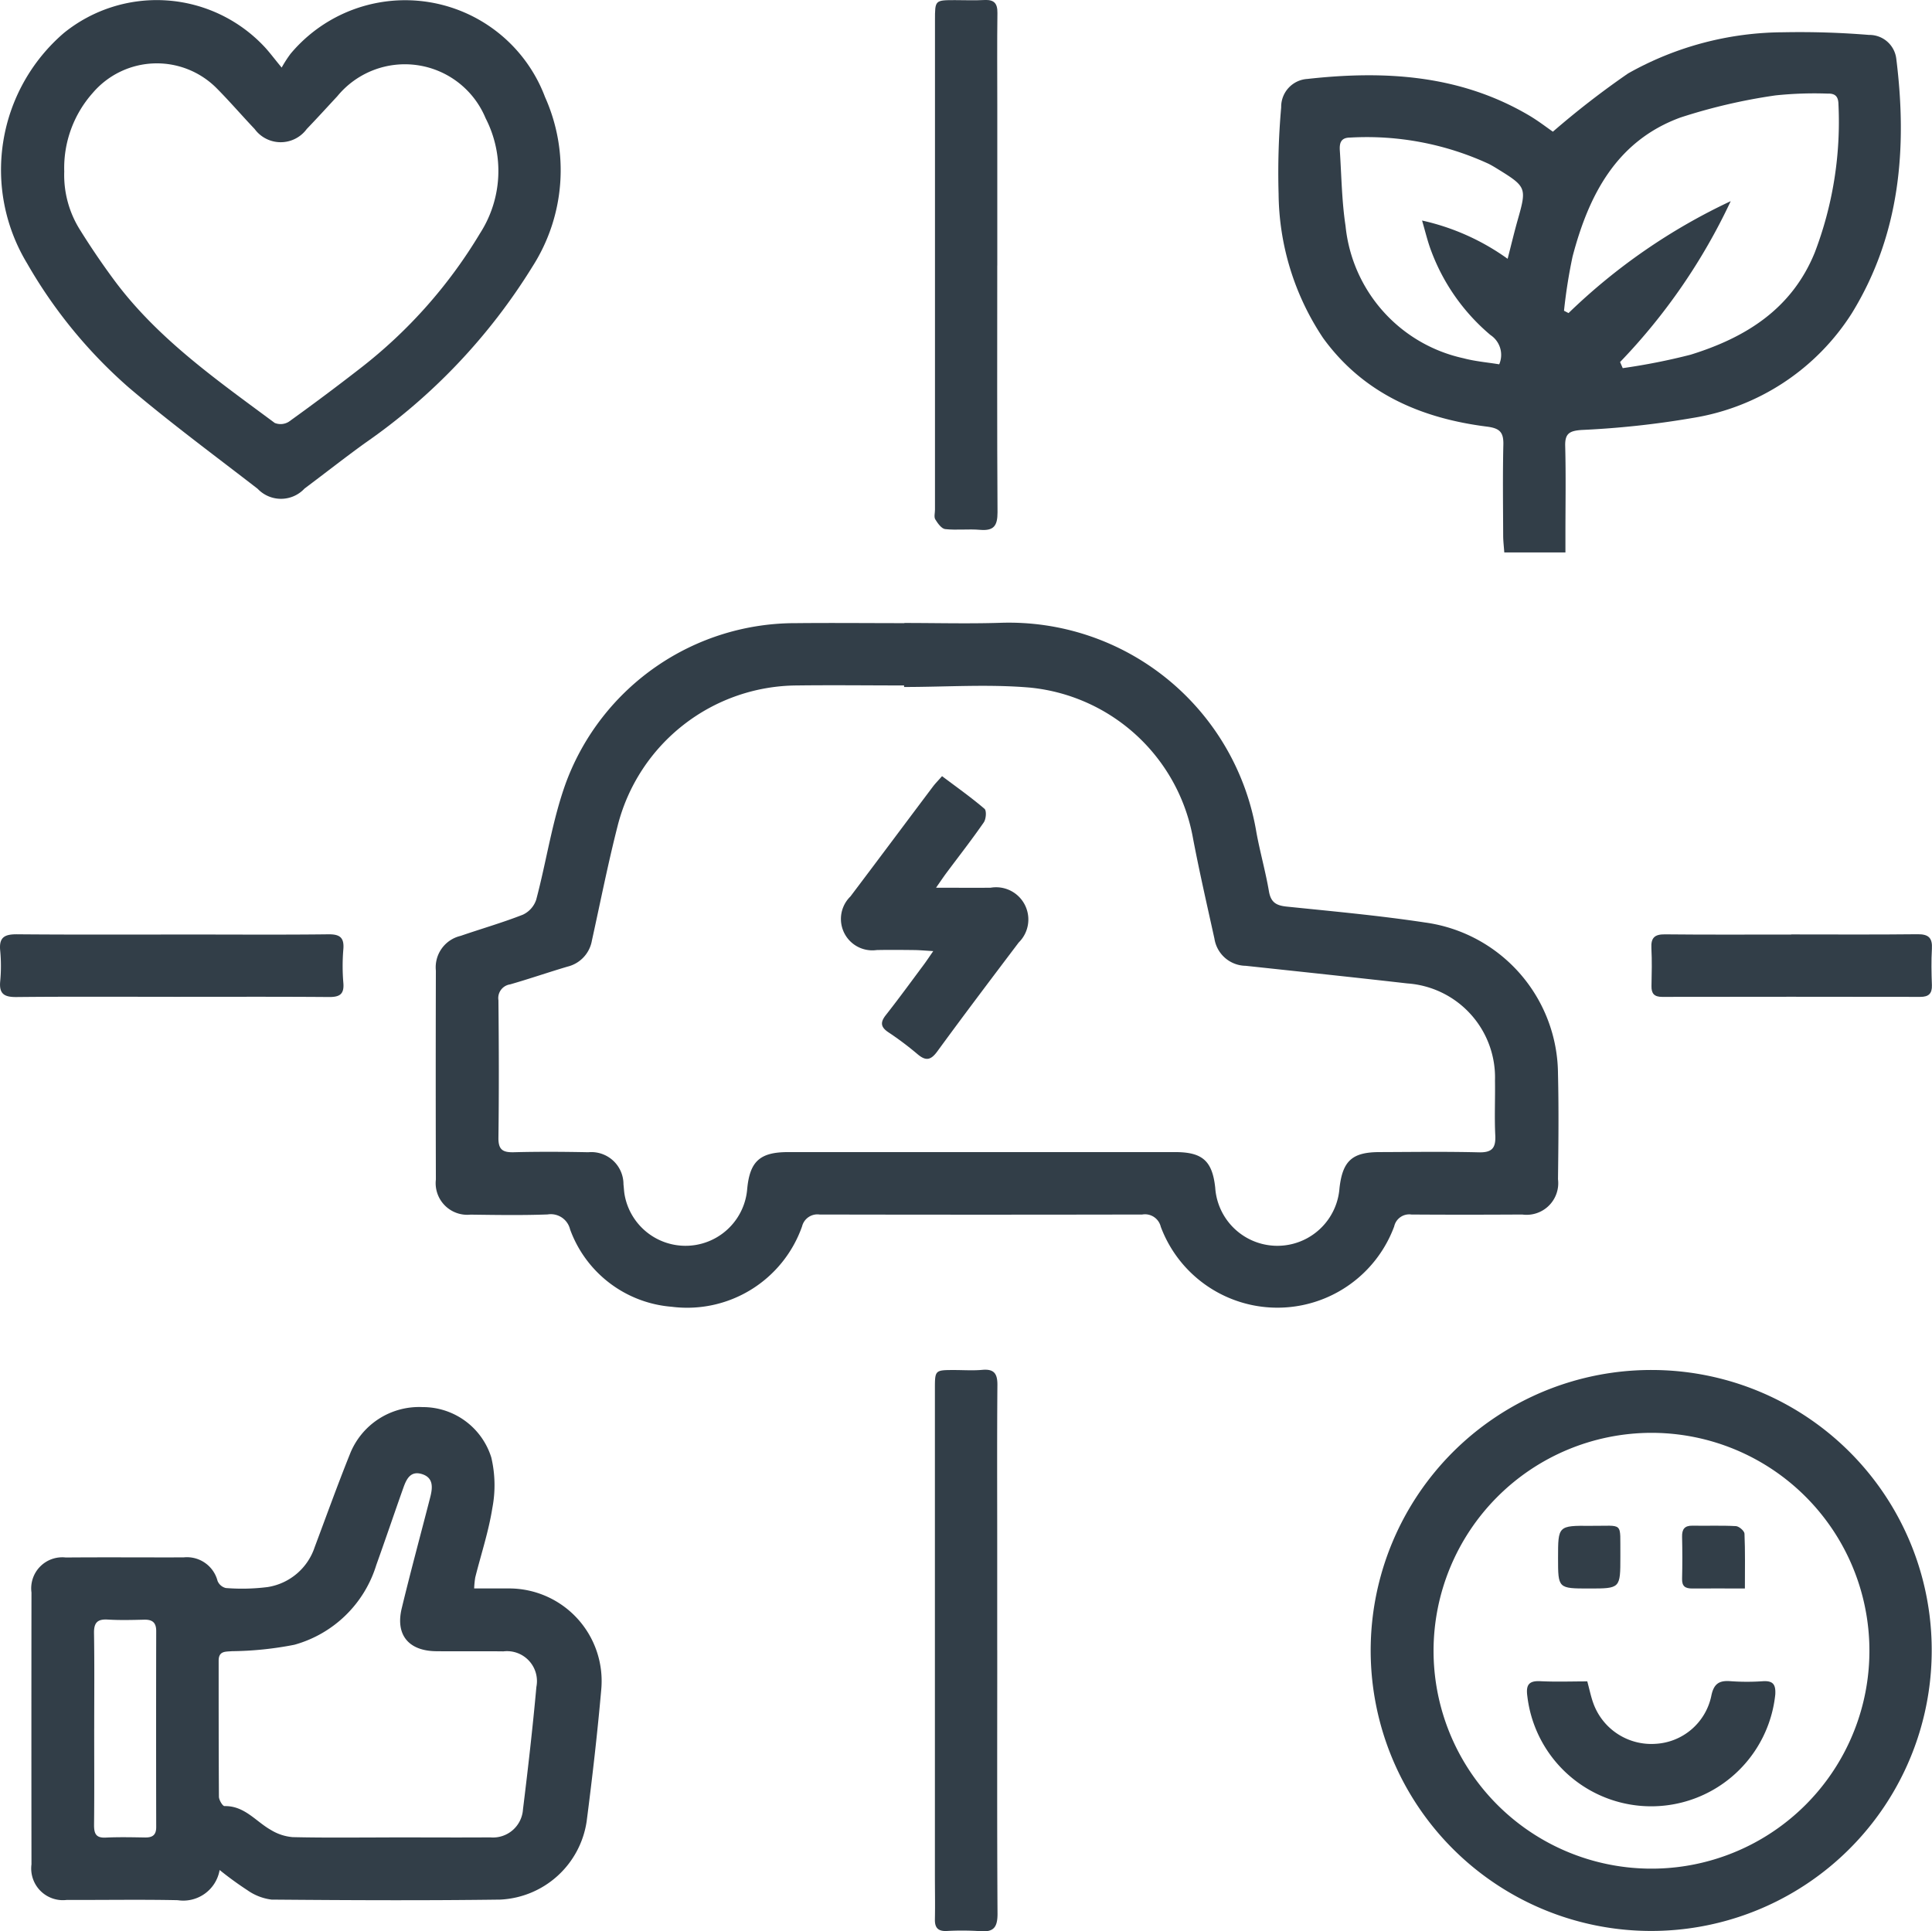
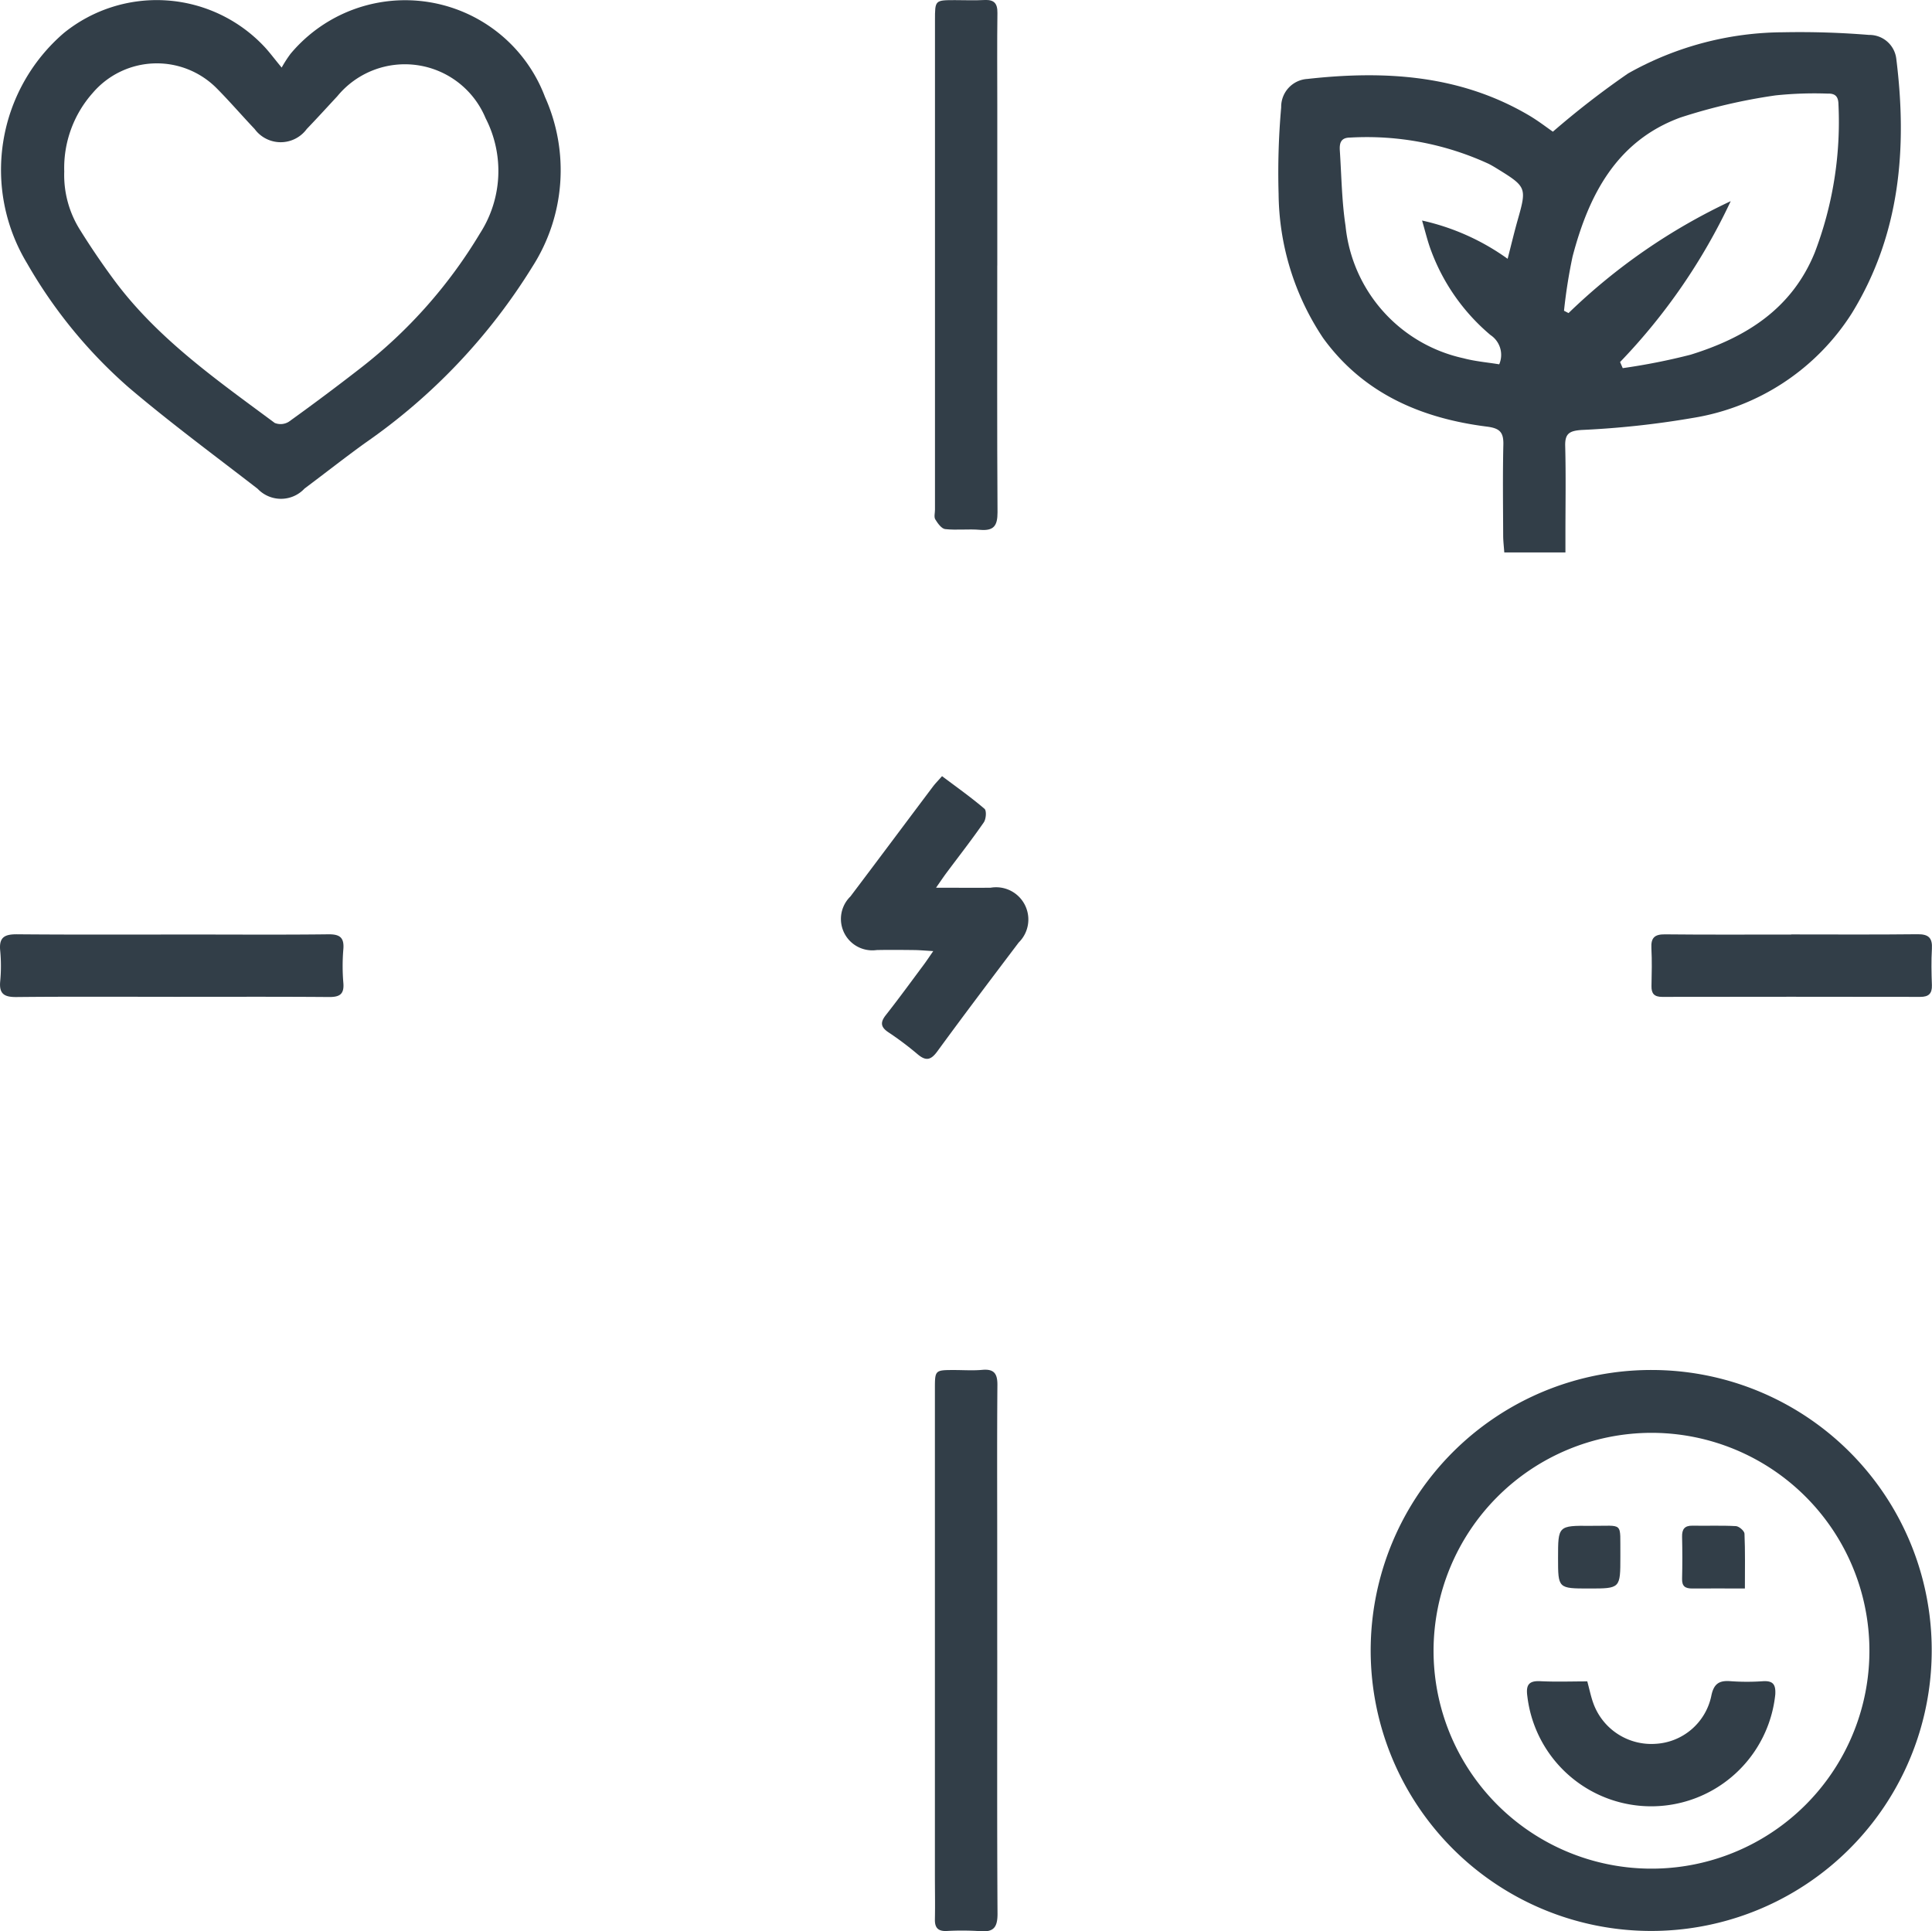
<svg xmlns="http://www.w3.org/2000/svg" id="Gruppe_152" data-name="Gruppe 152" width="99.501" height="99.479" viewBox="0 0 99.501 99.479">
  <defs>
    <clipPath id="clip-path">
      <rect id="Rechteck_156" data-name="Rechteck 156" width="99.501" height="99.479" fill="#323e48" />
    </clipPath>
  </defs>
  <g id="Gruppe_152-2" data-name="Gruppe 152" clip-path="url(#clip-path)">
-     <path id="Pfad_117" data-name="Pfad 117" d="M101.73,110.849c1.638,0,3.277.043,4.914-.008a12.924,12.924,0,0,1,13.209,10.8c.186,1.017.472,2.016.645,3.035.1.571.381.727.916.782,2.371.243,4.747.46,7.1.815a7.92,7.92,0,0,1,6.87,7.806c.043,1.805.023,3.612,0,5.418a1.63,1.63,0,0,1-1.84,1.821c-1.9.011-3.806.014-5.709,0a.794.794,0,0,0-.888.616,6.413,6.413,0,0,1-12.021.012.835.835,0,0,0-.953-.628q-8.31.017-16.62,0a.814.814,0,0,0-.9.611,6.276,6.276,0,0,1-6.717,4.14,6.081,6.081,0,0,1-5.231-3.986,1.02,1.02,0,0,0-1.155-.769c-1.323.05-2.649.027-3.974.01a1.628,1.628,0,0,1-1.783-1.807q-.015-5.383,0-10.765a1.661,1.661,0,0,1,1.274-1.786c1.068-.368,2.158-.68,3.209-1.093a1.305,1.305,0,0,0,.684-.769c.538-2.02.832-4.123,1.549-6.073a12.6,12.6,0,0,1,11.843-8.173c1.855-.019,3.71,0,5.564,0m-.01,3.294v-.085c-1.83,0-3.661-.023-5.491,0a9.582,9.582,0,0,0-9.258,7.221c-.5,1.957-.892,3.94-1.327,5.913a1.676,1.676,0,0,1-1.252,1.347c-.991.293-1.97.632-2.963.917a.712.712,0,0,0-.6.815c.023,2.359.031,4.719,0,7.078-.009.63.228.767.8.752,1.275-.034,2.553-.025,3.829,0a1.656,1.656,0,0,1,1.811,1.656c.02.167.026.337.052.5a3.187,3.187,0,0,0,6.315-.208c.125-1.467.643-1.955,2.11-1.955q9.969,0,19.939,0c1.408,0,1.912.458,2.06,1.837a3.208,3.208,0,0,0,6.4.016c.16-1.4.652-1.848,2.045-1.853,1.71-.006,3.421-.031,5.129.012.684.017.881-.223.849-.875-.047-.937,0-1.878-.015-2.816a4.856,4.856,0,0,0-4.514-5.009c-2.774-.317-5.551-.609-8.327-.908a1.651,1.651,0,0,1-1.608-1.4c-.378-1.714-.771-3.426-1.1-5.15a9.477,9.477,0,0,0-8.384-7.778c-2.15-.187-4.329-.033-6.494-.033" transform="translate(-55.145 -78.761)" fill="#323e48" />
    <path id="Pfad_118" data-name="Pfad 118" d="M242.246,32.492H239.1c-.021-.3-.056-.582-.057-.861-.006-1.565-.027-3.13.009-4.694.015-.641-.191-.842-.846-.925-3.391-.429-6.371-1.711-8.437-4.563a13.57,13.57,0,0,1-2.292-7.417,38.081,38.081,0,0,1,.133-4.466,1.437,1.437,0,0,1,1.35-1.462c3.968-.441,7.841-.221,11.4,1.87.493.29.947.644,1.243.847a44.319,44.319,0,0,1,3.873-3A16.4,16.4,0,0,1,253.48,5.7a43.681,43.681,0,0,1,4.4.137,1.392,1.392,0,0,1,1.409,1.23c.573,4.593.2,9.051-2.286,13.1a11.951,11.951,0,0,1-8.207,5.4,46.032,46.032,0,0,1-5.725.618c-.609.047-.851.177-.834.824.04,1.515.012,3.032.012,4.549v.939m2.817-9.806L245.2,23a32.239,32.239,0,0,0,3.491-.691c2.831-.877,5.214-2.348,6.4-5.265A18.869,18.869,0,0,0,256.31,9.4c-.009-.405-.177-.556-.57-.541a19.262,19.262,0,0,0-2.668.092,29.117,29.117,0,0,0-4.9,1.14c-3.291,1.206-4.723,3.994-5.555,7.16a26.905,26.905,0,0,0-.441,2.793l.233.12a30.739,30.739,0,0,1,8.353-5.765,30.769,30.769,0,0,1-5.7,8.288m-5.789-5.322c.189-.731.337-1.36.513-1.981.477-1.678.464-1.722-1.05-2.655-.143-.088-.288-.175-.437-.251a15,15,0,0,0-7.152-1.353c-.493.005-.539.32-.516.678.085,1.293.1,2.6.294,3.876A7.771,7.771,0,0,0,237,22.491c.606.162,1.241.213,1.839.312a1.226,1.226,0,0,0-.448-1.507,10.409,10.409,0,0,1-3.047-4.312c-.182-.473-.3-.973-.478-1.587a11.989,11.989,0,0,1,4.4,1.967" transform="translate(-161.627 -4.038)" fill="#323e48" />
-     <path id="Pfad_119" data-name="Pfad 119" d="M15.285,274.27a1.9,1.9,0,0,1-2.161,1.56c-1.9-.041-3.8-.005-5.705-.014a1.632,1.632,0,0,1-1.825-1.829q-.008-7,0-14.008a1.6,1.6,0,0,1,1.77-1.8c2.022-.018,4.044,0,6.066-.006a1.629,1.629,0,0,1,1.747,1.21.615.615,0,0,0,.425.368,10.517,10.517,0,0,0,2.159-.05,3.049,3.049,0,0,0,2.416-2.048c.6-1.6,1.175-3.2,1.812-4.787a3.829,3.829,0,0,1,3.744-2.434,3.692,3.692,0,0,1,3.542,2.593,6.233,6.233,0,0,1,.054,2.609c-.19,1.206-.581,2.379-.879,3.568a4.4,4.4,0,0,0-.057.571c.62,0,1.192,0,1.764,0a4.769,4.769,0,0,1,4.783,5.188c-.2,2.276-.461,4.548-.754,6.814A4.727,4.727,0,0,1,29.73,275.8c-3.923.052-7.848.033-11.771,0a2.751,2.751,0,0,1-1.242-.482,17.553,17.553,0,0,1-1.432-1.042m8.733-1.681v0c1.733,0,3.465.012,5.2,0a1.548,1.548,0,0,0,1.689-1.44c.259-2.1.5-4.2.691-6.311a1.543,1.543,0,0,0-1.7-1.83c-1.155-.014-2.31.005-3.465-.008-1.417-.016-2.1-.841-1.771-2.207.462-1.915.98-3.817,1.469-5.725.126-.494.177-1.01-.438-1.195-.6-.179-.8.294-.957.738-.466,1.313-.911,2.634-1.382,3.945a6.126,6.126,0,0,1-4.218,4.111,17.538,17.538,0,0,1-3.208.332c-.344.029-.695-.021-.694.492,0,2.334,0,4.668.014,7,0,.171.191.489.287.487,1.033-.023,1.61.79,2.39,1.229a2.541,2.541,0,0,0,1.118.369c1.659.039,3.32.017,4.981.017m-15.2-5.615c0,1.659.011,3.318-.007,4.977,0,.445.1.669.6.645.672-.033,1.347-.017,2.02-.006.378.007.582-.115.581-.534q-.01-5.05,0-10.1c0-.439-.2-.594-.62-.584-.625.015-1.252.032-1.875-.006-.537-.032-.717.164-.708.7.026,1.635.01,3.27.01,4.905" transform="translate(-3.973 -177.956)" fill="#323e48" />
    <path id="Pfad_120" data-name="Pfad 120" d="M272.829,258.324a14.447,14.447,0,1,1-14.395-14.479,14.425,14.425,0,0,1,14.395,14.479m-25.656-.018a11.224,11.224,0,1,0,11.195-11.224,11.239,11.239,0,0,0-11.195,11.224" transform="translate(-173.343 -173.28)" fill="#323e48" />
    <path id="Pfad_121" data-name="Pfad 121" d="M14.674,3.494a6.3,6.3,0,0,1,.456-.708A7.694,7.694,0,0,1,28.236,5.011a9.207,9.207,0,0,1-.635,8.716,30.611,30.611,0,0,1-8.633,9.107c-1.054.76-2.075,1.566-3.116,2.343a1.656,1.656,0,0,1-2.414.015c-2.226-1.723-4.5-3.4-6.639-5.218a24.974,24.974,0,0,1-5.24-6.4,9.3,9.3,0,0,1,1.9-11.863,7.6,7.6,0,0,1,10.289.672c.278.29.516.618.923,1.109M3.475,8.869a5.3,5.3,0,0,0,.822,3q.8,1.284,1.7,2.507c2.246,3.059,5.325,5.2,8.318,7.422a.8.8,0,0,0,.73-.064q1.876-1.348,3.7-2.767a25.111,25.111,0,0,0,6.143-6.933A5.936,5.936,0,0,0,25.175,6.1a4.5,4.5,0,0,0-7.634-1.131c-.524.565-1.043,1.135-1.576,1.69a1.664,1.664,0,0,1-2.684,0c-.646-.681-1.259-1.394-1.919-2.062a4.341,4.341,0,0,0-6.416.2,5.819,5.819,0,0,0-1.47,4.062" transform="translate(-0.167 -0.014)" fill="#323e48" />
    <path id="Pfad_122" data-name="Pfad 122" d="M169.589,258.232c0,4.528-.014,9.056.014,13.583,0,.7-.207.953-.9.891a14.424,14.424,0,0,0-1.733-.007c-.44.014-.6-.177-.592-.6.016-.77,0-1.541,0-2.312q0-12.5,0-25c0-.982,0-.982.994-.983.482,0,.967.035,1.445-.009.613-.056.785.2.78.784-.023,2.721-.01,5.443-.01,8.164v5.491" transform="translate(-118.229 -173.237)" fill="#323e48" />
    <path id="Pfad_123" data-name="Pfad 123" d="M169.545,13.676c0,4.238-.014,8.477.014,12.715,0,.693-.192.958-.895.9-.6-.053-1.208.027-1.8-.038-.19-.021-.387-.3-.51-.5-.075-.123-.016-.329-.016-.5q0-12.607,0-25.214c0-1.031,0-1.031,1.023-1.033.506,0,1.013.022,1.517-.005s.683.168.676.671c-.021,1.565-.007,3.131-.007,4.7v8.308" transform="translate(-118.185 0)" fill="#323e48" />
    <path id="Pfad_124" data-name="Pfad 124" d="M8.929,169.5c-2.694,0-5.388-.015-8.082.012-.611.006-.9-.148-.837-.806a8.458,8.458,0,0,0,0-1.585c-.07-.7.238-.846.875-.841,3.03.026,6.061.012,9.092.012,2.309,0,4.618.017,6.927-.011.587-.007.83.155.779.769a10.305,10.305,0,0,0,0,1.73c.051.594-.194.735-.744.731-2.67-.021-5.34-.01-8.01-.01" transform="translate(0 -118.157)" fill="#323e48" />
    <path id="Pfad_125" data-name="Pfad 125" d="M301.079,166.292c2.167,0,4.334.015,6.5-.01.567-.007.78.181.746.75-.037.624-.023,1.252,0,1.877.013.436-.171.6-.6.6q-6.646-.012-13.292,0c-.407,0-.559-.168-.55-.562.014-.65.029-1.3-.005-1.95-.028-.533.165-.715.7-.709,2.167.023,4.334.01,6.5.01" transform="translate(-208.829 -118.162)" fill="#323e48" />
    <path id="Pfad_126" data-name="Pfad 126" d="M154.538,143.875c1.1,0,1.96.01,2.821,0a1.661,1.661,0,0,1,1.444,2.822c-1.407,1.861-2.815,3.722-4.19,5.606-.343.47-.6.507-1.034.135a16.051,16.051,0,0,0-1.5-1.125c-.394-.268-.407-.512-.118-.879.669-.85,1.306-1.726,1.953-2.594.139-.186.266-.382.488-.7-.417-.024-.691-.05-.965-.054-.65-.007-1.3-.014-1.949,0a1.617,1.617,0,0,1-1.352-2.76c1.421-1.881,2.829-3.771,4.246-5.655.127-.169.278-.319.473-.542.756.569,1.5,1.094,2.187,1.682.112.1.081.528-.038.7-.616.889-1.283,1.743-1.93,2.611-.137.184-.265.376-.535.762" transform="translate(-106.338 -98.151)" fill="#323e48" />
    <path id="Pfad_127" data-name="Pfad 127" d="M274.853,299.231c.115.425.186.779.307,1.114a3.176,3.176,0,0,0,3.208,2.1A3.106,3.106,0,0,0,281.235,300c.124-.645.4-.832,1.009-.78a11.871,11.871,0,0,0,1.661,0c.519-.029.658.174.63.679a6.424,6.424,0,0,1-12.769.1c-.075-.548.04-.811.659-.78.812.04,1.627.01,2.43.01" transform="translate(-193.105 -212.625)" fill="#323e48" />
    <path id="Pfad_128" data-name="Pfad 128" d="M302.591,274.8c-.988,0-1.852-.008-2.716,0-.358,0-.529-.115-.519-.5.018-.721.017-1.443,0-2.164-.009-.39.128-.579.538-.572.745.014,1.493-.019,2.236.023.16.009.434.246.44.388.04.907.021,1.817.021,2.82" transform="translate(-212.726 -192.98)" fill="#323e48" />
    <path id="Pfad_129" data-name="Pfad 129" d="M278.873,274.795c-1.6,0-1.6,0-1.6-1.571,0-1.66,0-1.671,1.678-1.657,1.736.015,1.51-.26,1.531,1.516,0,.024,0,.048,0,.072,0,1.64,0,1.64-1.606,1.64" transform="translate(-197.031 -192.975)" fill="#323e48" />
  </g>
</svg>